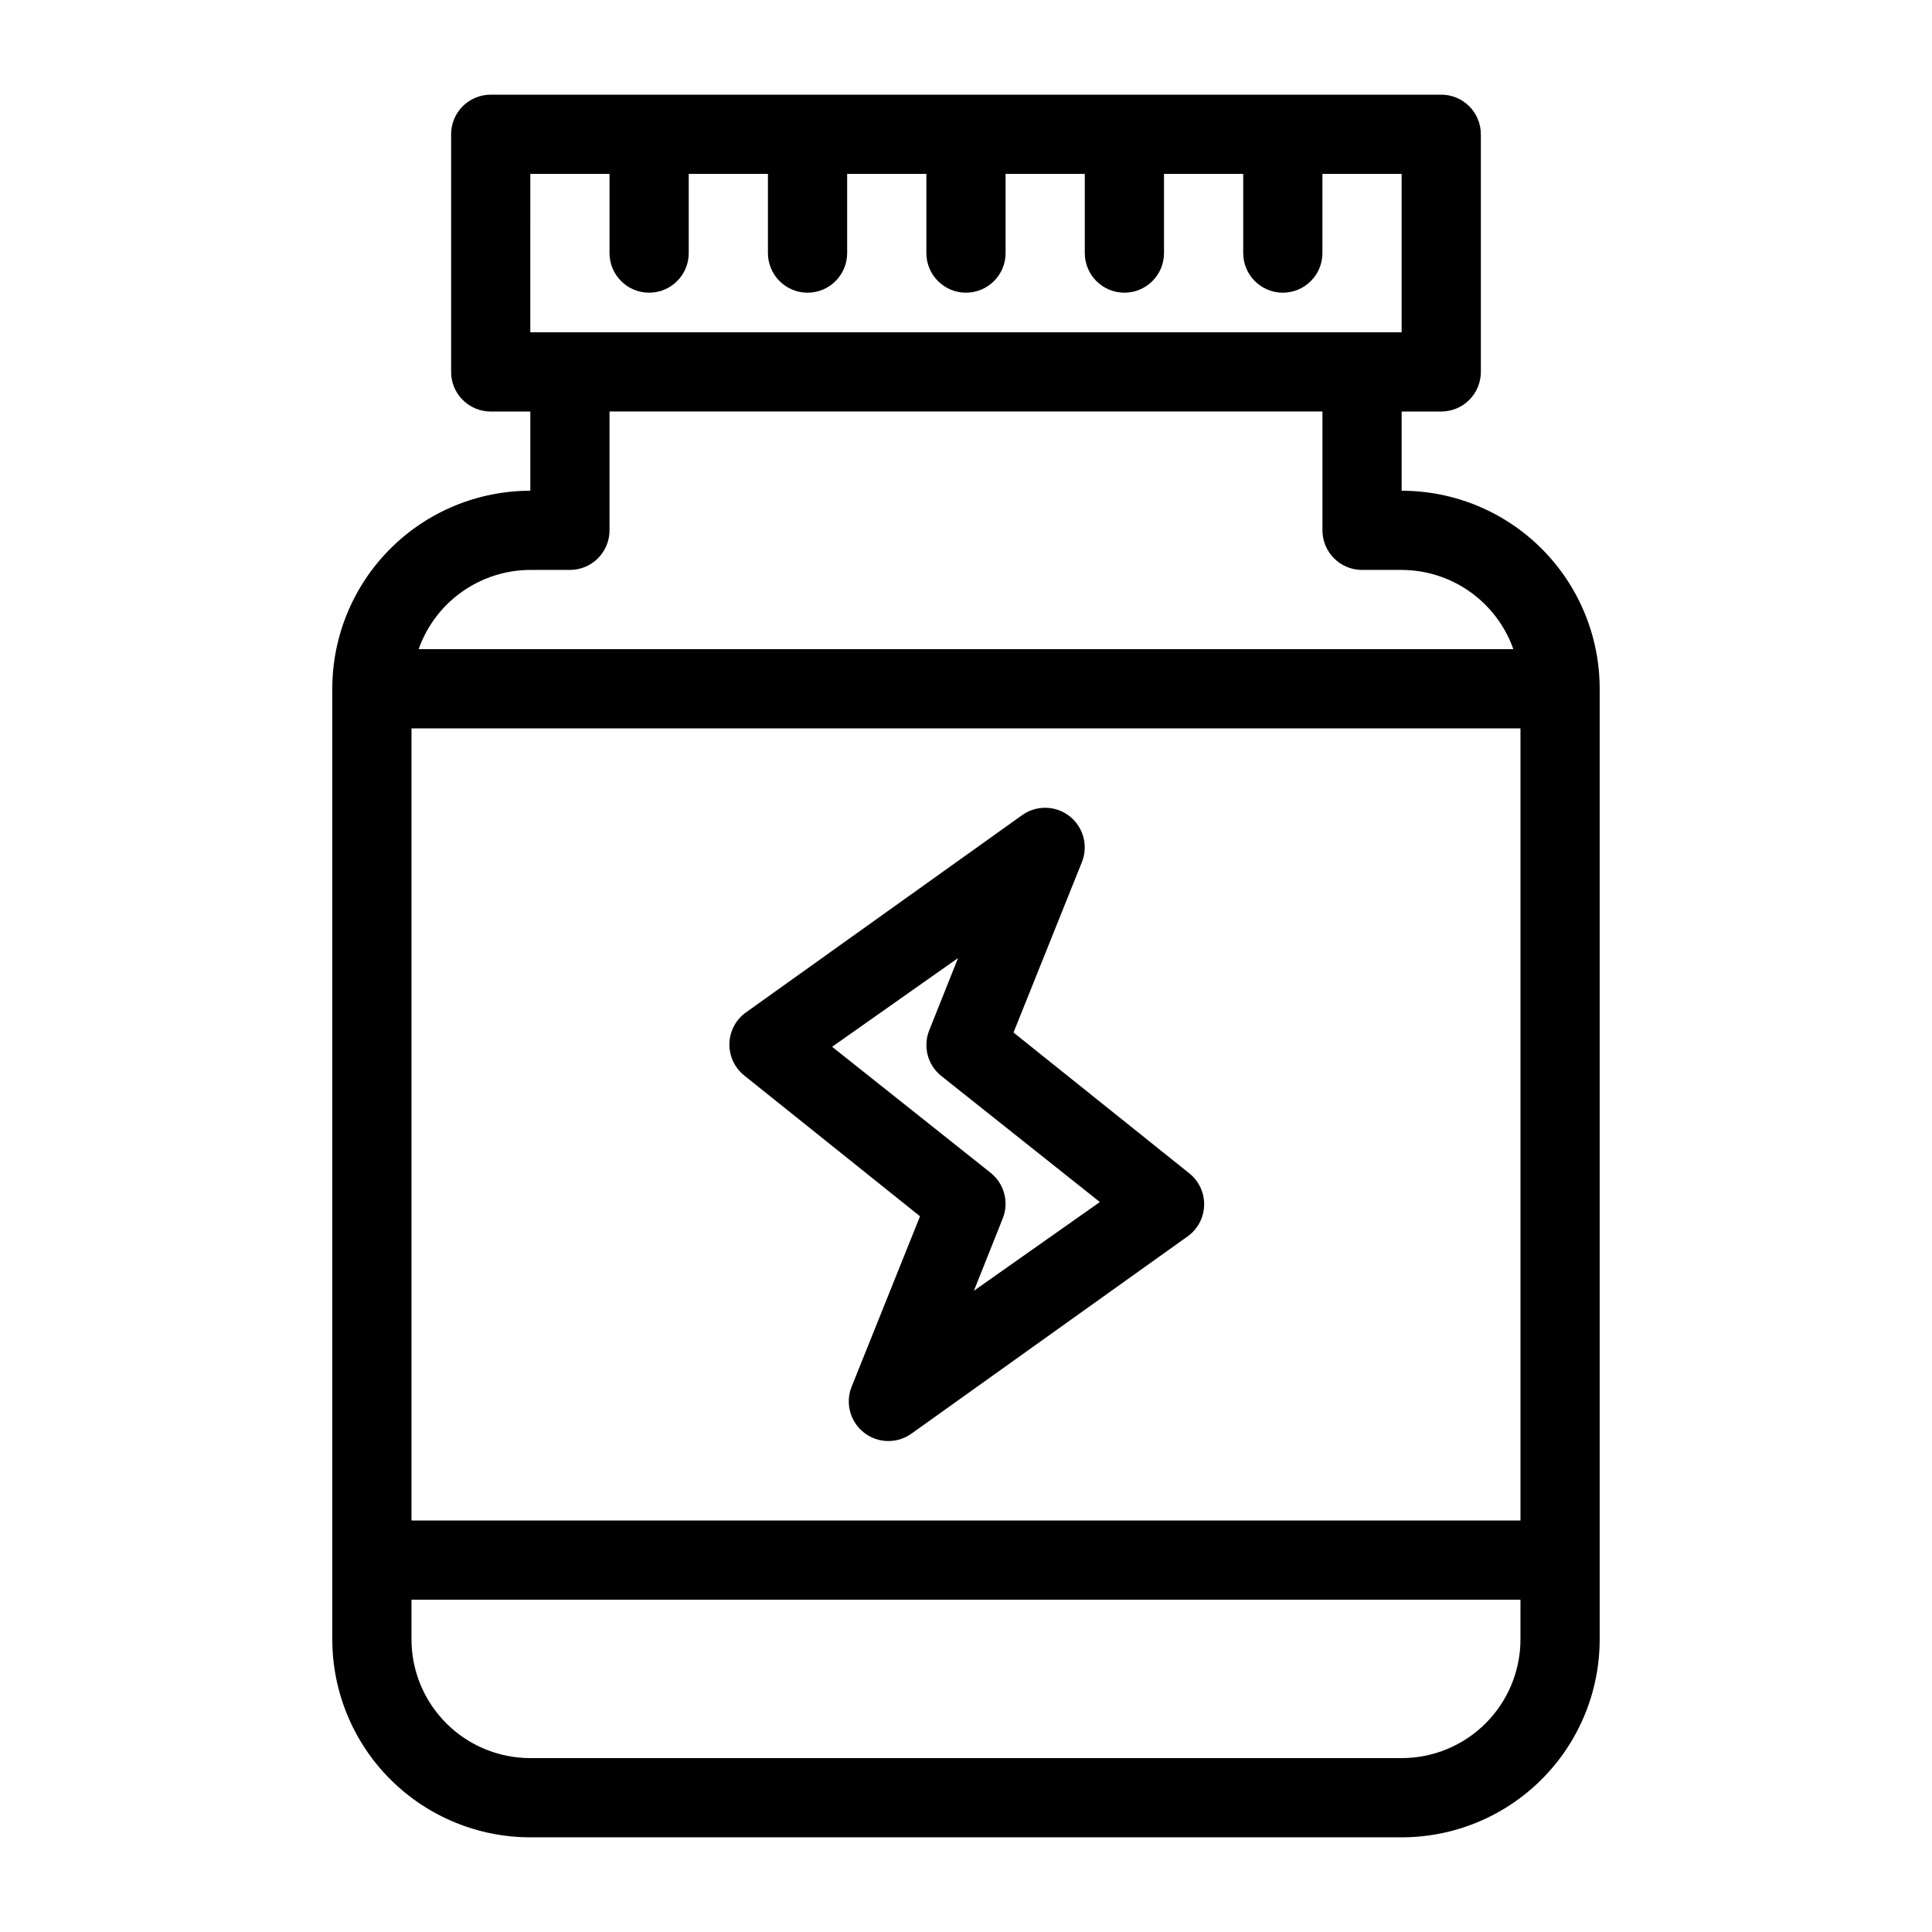
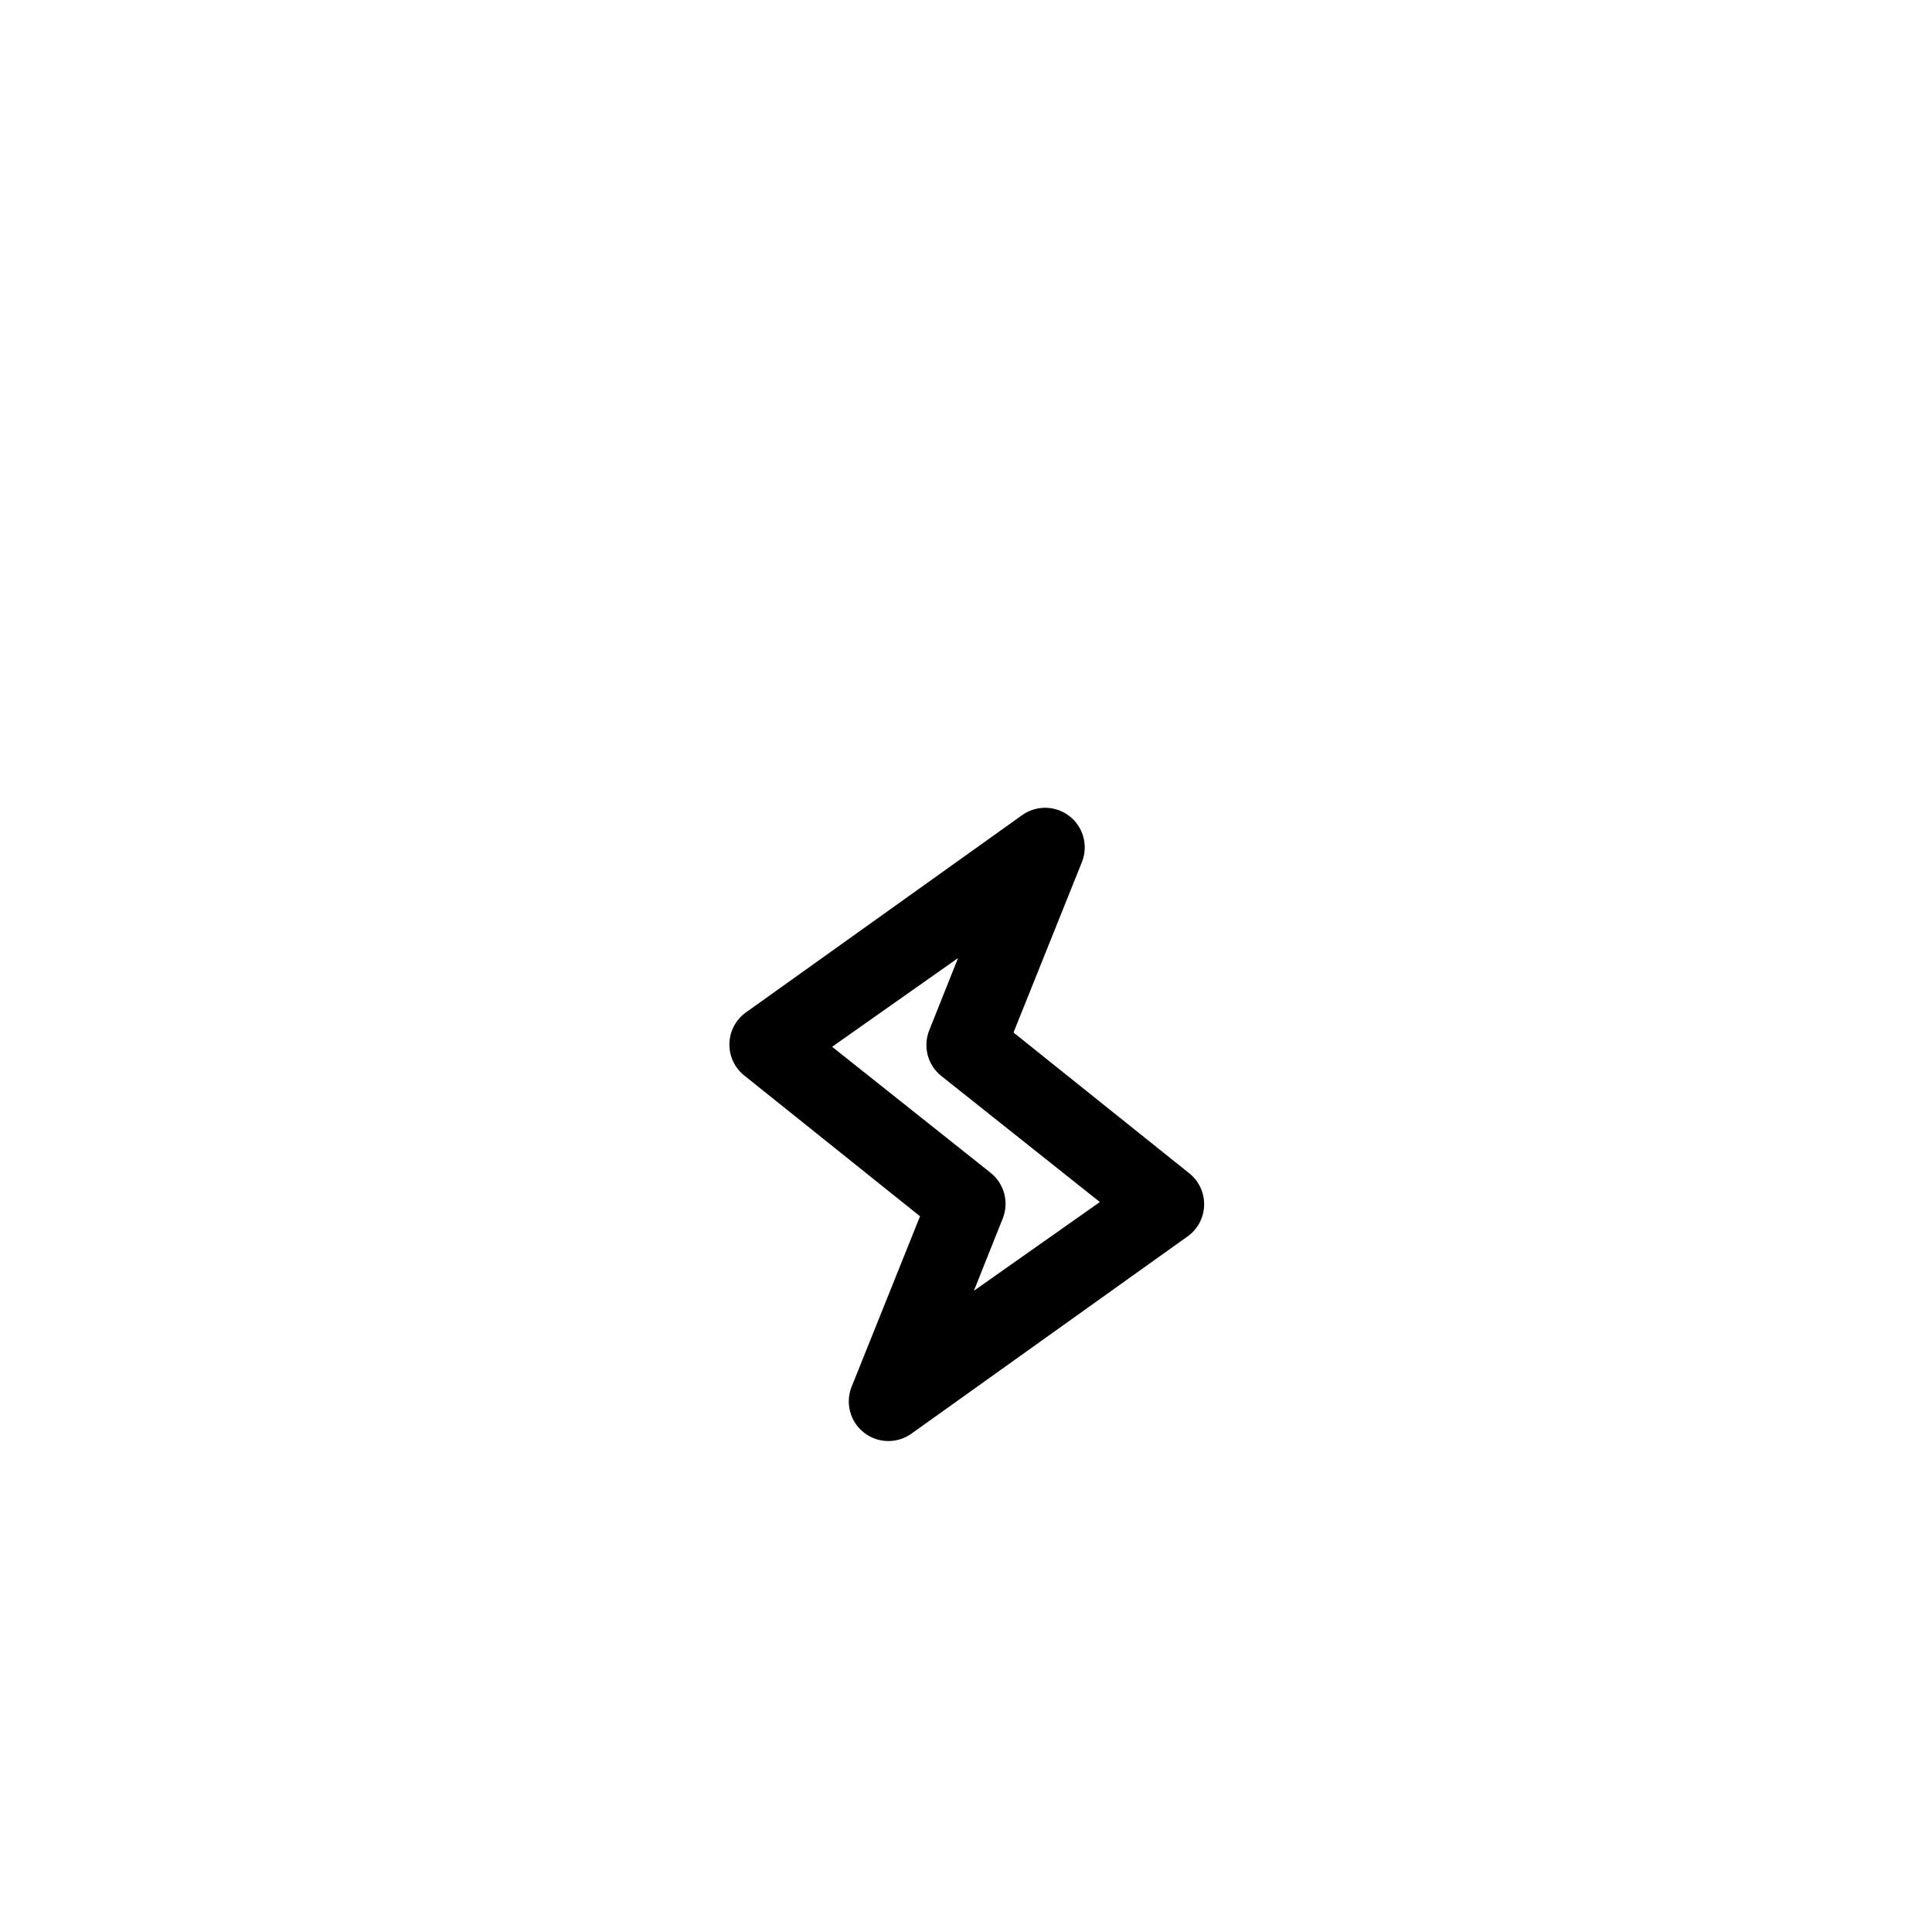
<svg xmlns="http://www.w3.org/2000/svg" fill="#000000" width="800px" height="800px" version="1.1" viewBox="144 144 512 512">
  <g>
-     <path d="m515.45 274.05v-20.992h10.496c2.785 0 5.457-1.105 7.422-3.074 1.969-1.969 3.074-4.641 3.074-7.422v-62.977c0-2.785-1.105-5.453-3.074-7.422-1.965-1.969-4.637-3.074-7.422-3.074h-251.9c-5.797 0-10.496 4.699-10.496 10.496v62.977c0 2.781 1.105 5.453 3.074 7.422s4.637 3.074 7.422 3.074h10.496v20.992c-13.918 0-27.27 5.527-37.109 15.371-9.844 9.84-15.371 23.191-15.371 37.109v251.9c0 13.922 5.527 27.27 15.371 37.109 9.84 9.844 23.191 15.371 37.109 15.371h230.91c13.922 0 27.27-5.527 37.109-15.371 9.844-9.84 15.371-23.188 15.371-37.109v-251.9c0-13.918-5.527-27.27-15.371-37.109-9.84-9.844-23.188-15.371-37.109-15.371zm-262.4 62.977h293.89v209.92h-293.89zm31.488-146.95h20.992v20.992c0 5.797 4.699 10.496 10.496 10.496s10.496-4.699 10.496-10.496v-20.992h20.992v20.992c0 5.797 4.699 10.496 10.496 10.496s10.496-4.699 10.496-10.496v-20.992h20.992v20.992c0 5.797 4.699 10.496 10.496 10.496s10.496-4.699 10.496-10.496v-20.992h20.992v20.992c0 5.797 4.699 10.496 10.496 10.496s10.496-4.699 10.496-10.496v-20.992h20.992v20.992c0 5.797 4.699 10.496 10.492 10.496 5.797 0 10.496-4.699 10.496-10.496v-20.992h20.992v41.984h-230.91zm0 104.96h10.496c2.781 0 5.453-1.105 7.422-3.074s3.074-4.641 3.074-7.422v-31.488h188.93v31.488c0 2.781 1.109 5.453 3.074 7.422 1.969 1.969 4.641 3.074 7.422 3.074h10.496c6.5 0.016 12.828 2.043 18.129 5.805 5.301 3.758 9.305 9.062 11.473 15.188h-290.11c2.168-6.125 6.176-11.43 11.473-15.188 5.301-3.762 11.633-5.789 18.129-5.805zm230.91 314.88h-230.91c-8.352 0-16.359-3.316-22.266-9.223-5.906-5.902-9.223-13.914-9.223-22.266v-10.496h293.89v10.496c0 8.352-3.316 16.363-9.223 22.266-5.902 5.906-13.914 9.223-22.266 9.223z" />
    <path d="m412.59 417.63 18.156-45.238c1.691-4.32 0.348-9.238-3.309-12.098-3.656-2.856-8.754-2.973-12.539-0.289l-73.473 52.48c-2.602 1.984-4.129 5.07-4.129 8.344 0 3.273 1.527 6.359 4.129 8.344l46.391 37.156-18.156 45.238c-1.691 4.32-0.344 9.242 3.312 12.098s8.754 2.973 12.539 0.289l73.473-52.48h-0.004c2.606-1.984 4.133-5.07 4.133-8.344 0-3.273-1.527-6.359-4.133-8.344zm-10.496 68.434 7.66-19.207h0.004c1.688-4.301 0.367-9.203-3.254-12.07l-41.984-33.379 33.375-23.512-7.66 19.207c-1.691 4.301-0.371 9.203 3.254 12.07l41.984 33.379z" />
  </g>
</svg>